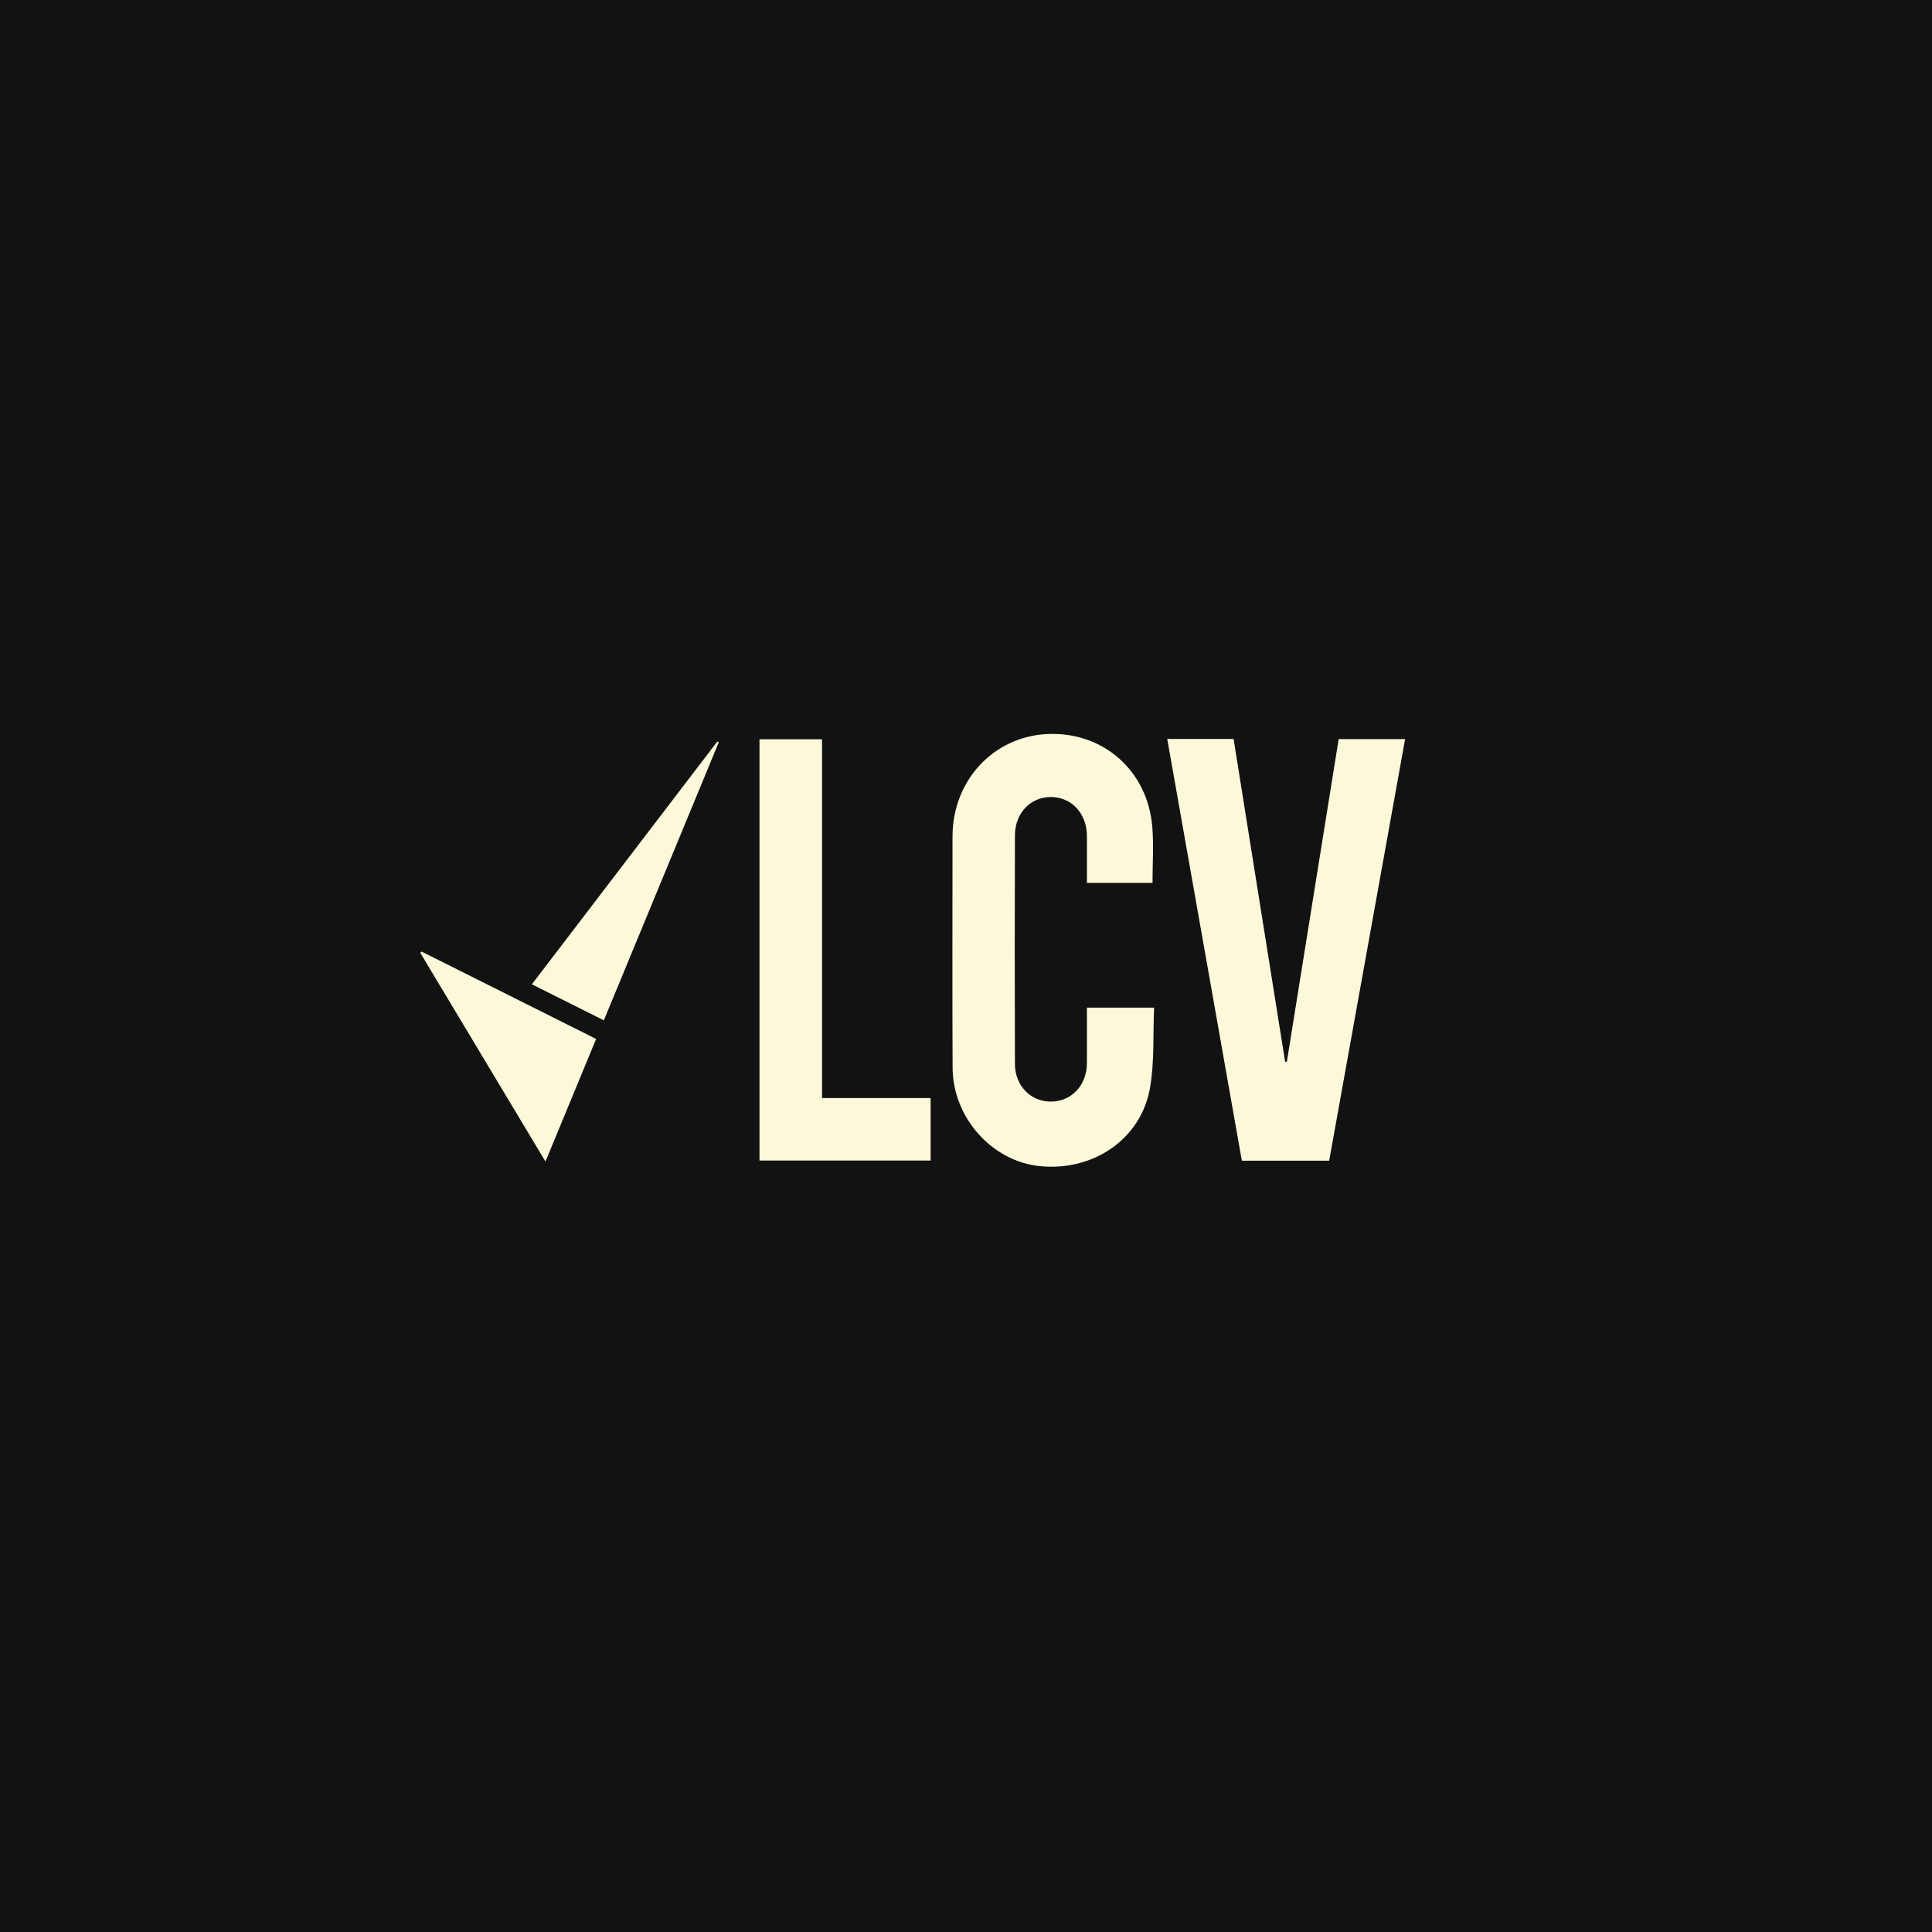
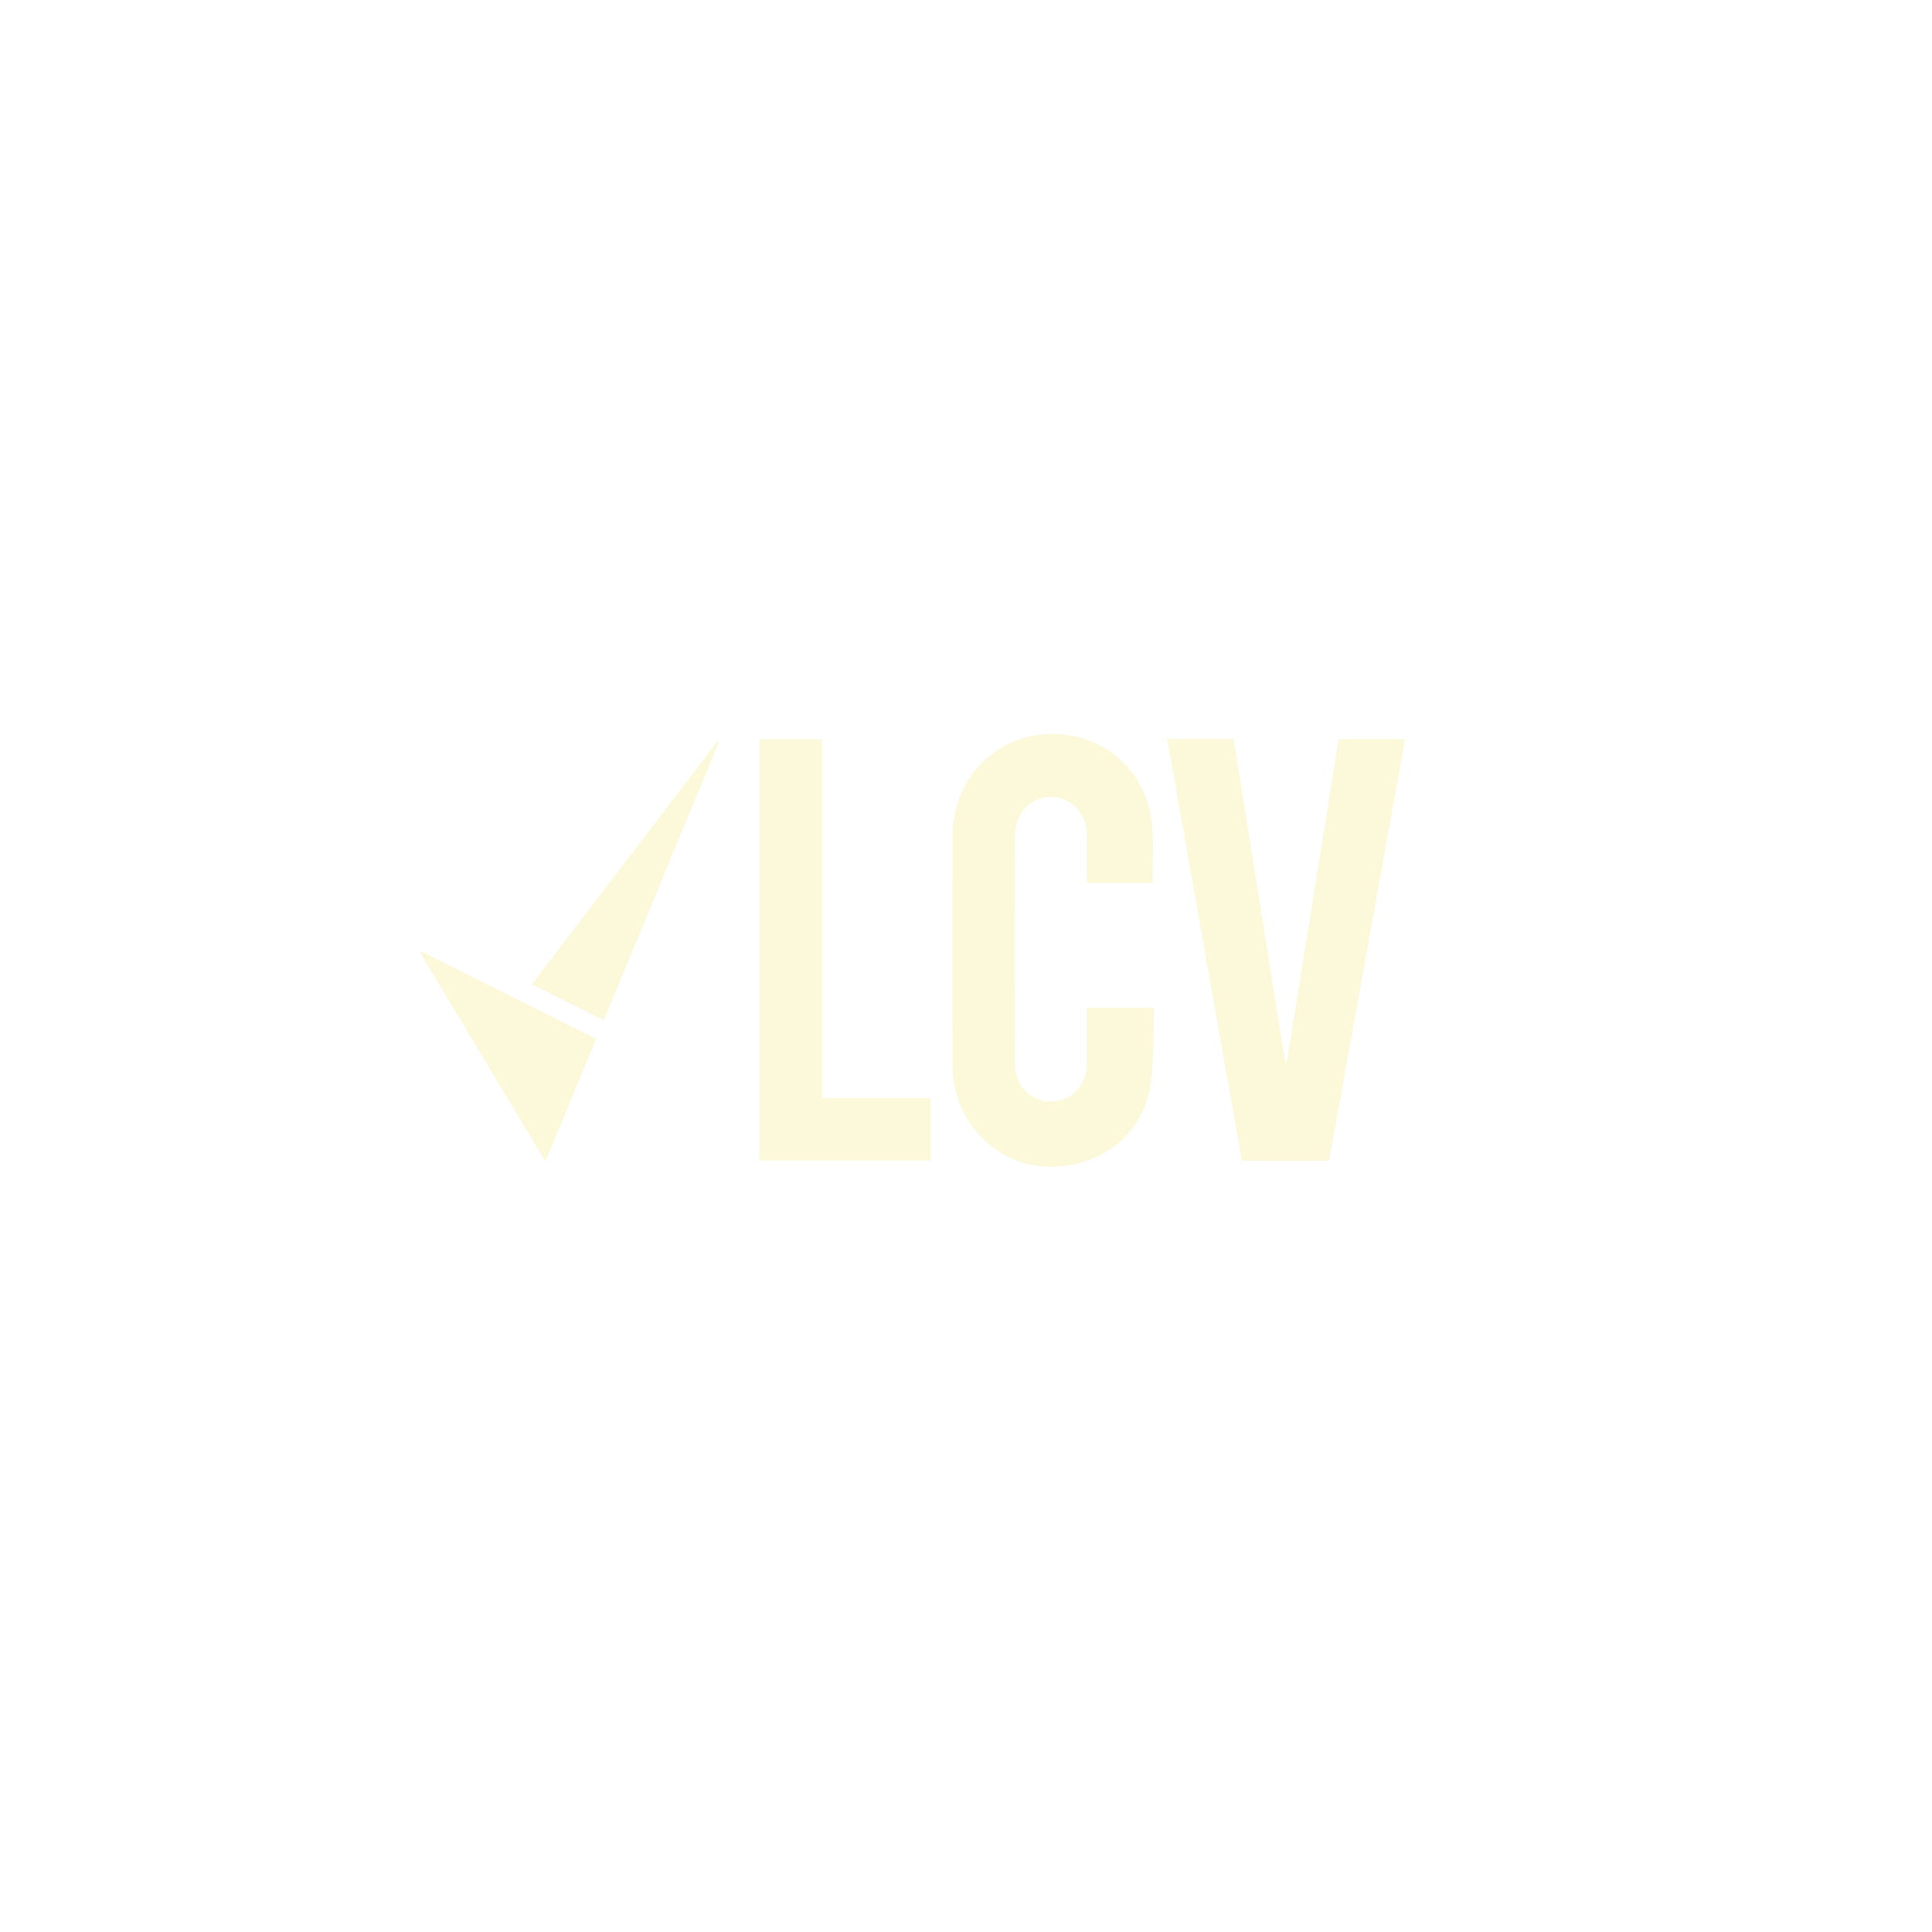
<svg xmlns="http://www.w3.org/2000/svg" width="2560" height="2560" viewBox="0 0 2560 2560" fill="none">
-   <path fill="#121212" d="M0 0h2560v2560H0z" />
  <path d="M1645.52 1538.02c-32.97-186.4-65.85-372.21-98.89-558.906h87.94c22.75 142.476 45.52 285.166 68.3 427.856l2.3-.24c22.85-142.19 45.67-284.37 68.63-427.373h88.02c-33.6 186.493-67.05 372.243-100.62 558.643h-115.68v.02ZM1527.14 1169.9h-86.91c0-21.04.05-41.57 0-62.08-.1-29.63-19.99-51.37-47.18-51.74-27.11-.36-48.11 20.95-48.21 50.77-.33 100.94-.33 201.91 0 302.88.1 29.02 20.91 50.02 47.68 49.94 27.31-.05 47.61-21.69 47.71-51.08.1-24.17 0-48.34 0-73.45h88.98c-1.54 35.83.65 71.81-5.38 106.33-11.85 67.9-75.11 110.88-145.97 103.73-63.51-6.4-115.37-64.36-115.63-130.5-.41-102.16-.17-204.34-.1-306.49.05-73.99 54.33-132.393 125.84-135.593 73.54-3.297 132.67 48.293 138.86 122.793 2.04 24.41.31 49.11.31 74.52v-.03ZM1089.24 1454.95h143.88v82.83h-226.74V979.575h82.86v475.395-.02ZM800.108 1351.99c50.92-123.2 101.624-245.82 152.303-368.439-.647-.34-1.295-.655-1.943-.994-81.827 107.153-163.678 214.303-245.697 321.693 31.651 15.83 63.398 31.74 95.337 47.74ZM558.683 1260.88c-.6.56-1.2 1.1-1.8 1.65 54.975 91.66 109.95 183.3 165.885 276.56 22.437-54.3 44.825-108.41 67.142-162.42 0 0-217.742-109.02-231.227-115.76v-.03Z" fill="#FCF8DA" />
</svg>